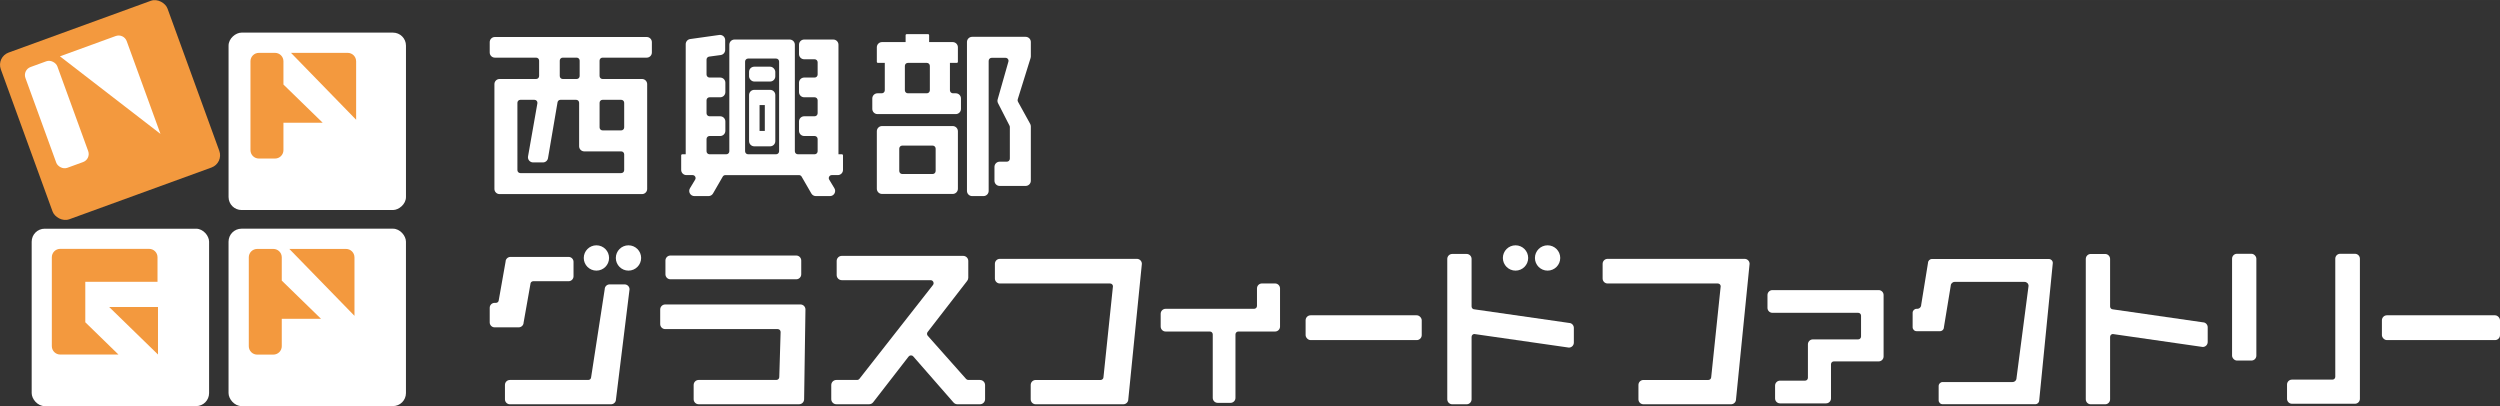
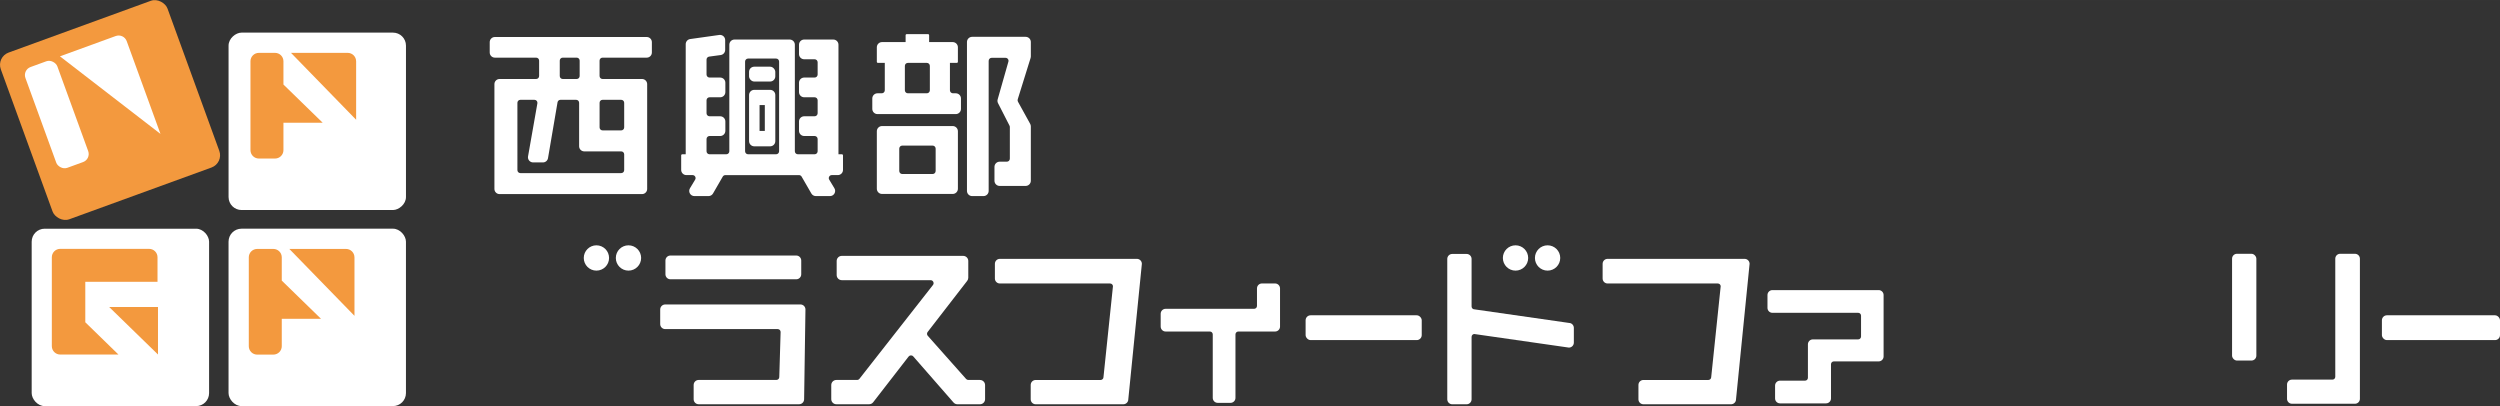
<svg xmlns="http://www.w3.org/2000/svg" id="_レイヤー_2" width="65.308mm" height="10.609mm" viewBox="0 0 185.126 30.072">
  <rect x="0" y="0" width="185.126" height="30.072" fill="#333333" stroke="none" />
  <defs>
    <style>.cls-1{fill:#fff;}.cls-2{fill:#f3993e;}</style>
  </defs>
  <g id="_文字">
    <g>
      <g>
        <rect class="cls-1" x="16.925" y="16.935" width="13.137" height="13.137" rx=".962" ry=".962" transform="translate(46.986 47.006) rotate(-180)" />
        <g>
          <path class="cls-2" d="M26.248,19.057c0-.345-.279-.624-.624-.624h-4.199s4.824,4.954,4.824,4.954v-4.33Z" />
          <path class="cls-2" d="M19.045,26.258h1.198c.343,0,.622-.278,.622-.622v-2.029h2.906s-2.906-2.829-2.906-2.829v-1.723c0-.343-.278-.622-.622-.622h-1.198c-.343,0-.622,.278-.622,.622v6.582c0,.343,.278,.622,.622,.622Z" />
        </g>
      </g>
      <g>
        <rect class="cls-2" x="1.58" y="1.58" width="13.137" height="13.137" rx=".962" ry=".962" transform="translate(-2.295 3.278) rotate(-20)" />
        <g>
          <rect class="cls-1" x="2.949" y="4.51" width="2.515" height="7.944" rx=".633" ry=".633" transform="translate(-2.647 1.95) rotate(-20)" />
          <path class="cls-1" d="M8.57,2.667l-4.131,1.504,7.444,5.745-2.5-6.87c-.12-.329-.483-.498-.812-.379Z" />
        </g>
      </g>
      <rect class="cls-1" x="16.925" y="2.415" width="13.137" height="13.137" rx=".962" ry=".962" transform="translate(14.51 32.477) rotate(-90)" />
      <g>
        <path class="cls-2" d="M26.371,4.538c0-.345-.279-.624-.624-.624h-4.199s4.824,4.954,4.824,4.954V4.538Z" />
        <path class="cls-2" d="M18.547,4.535v6.582c0,.343,.278,.622,.622,.622h1.199c.343,0,.621-.278,.621-.622v-2.029h2.906s-2.906-2.829-2.906-2.829v-1.724c0-.343-.278-.621-.621-.621h-1.199c-.343,0-.622,.278-.622,.621Z" />
      </g>
      <rect class="cls-1" x="2.346" y="16.935" width="13.137" height="13.137" rx=".962" ry=".962" />
      <g>
        <polygon class="cls-2" points="8.085 22.734 11.699 26.252 11.699 22.734 8.085 22.734" />
        <path class="cls-2" d="M6.316,20.869h5.348v-1.821c0-.343-.278-.621-.621-.621H4.459c-.343,0-.621,.278-.621,.621v6.584c0,.343,.278,.621,.621,.621h4.312l-2.455-2.39v-2.993Z" />
      </g>
      <g>
        <g>
          <path class="cls-1" d="M47.892,2.74h-11.248c-.209,0-.38,.17-.38,.38v.768c0,.209,.17,.38,.38,.38h3.059c.121,0,.219,.098,.219,.219v1.143c0,.121-.098,.219-.219,.219h-2.711c-.209,0-.38,.171-.38,.38v7.763c0,.209,.171,.38,.38,.38h10.551c.209,0,.38-.171,.38-.38V6.229c0-.209-.171-.38-.38-.38h-2.926c-.121,0-.219-.098-.219-.219v-1.143c0-.121,.098-.219,.219-.219h3.274c.209,0,.38-.17,.38-.38v-.768c0-.209-.171-.38-.38-.38Zm-1.671,6.696c0,.121-.098,.219-.219,.219h-1.384c-.121,0-.219-.098-.219-.219v-1.826c0-.121,.098-.219,.219-.219h1.384c.121,0,.219,.098,.219,.219v1.826Zm-7.12,2.145c-.019,.111,.011,.224,.083,.31s.178,.136,.291,.136h.73c.186,0,.343-.133,.375-.316l.706-4.138c.018-.106,.109-.182,.216-.182h1.163c.121,0,.219,.098,.219,.219v3.22c0,.209,.171,.38,.38,.38h2.738c.121,0,.219,.098,.219,.219v1.17c0,.121-.098,.219-.219,.219h-7.469c-.121,0-.219-.098-.219-.219V7.61c0-.121,.098-.219,.219-.219h1.045c.065,0,.126,.028,.168,.078s.059,.115,.048,.179l-.693,3.934Zm3.823-5.951c0,.121-.098,.219-.219,.219h-1.036c-.121,0-.219-.098-.219-.219v-1.143c0-.121,.098-.219,.219-.219h1.036c.121,0,.219,.098,.219,.219v1.143Z" />
          <g>
            <path class="cls-1" d="M57.029,6.653h-1.177c-.211,0-.383,.172-.383,.383v3.416c0,.211,.172,.383,.383,.383h1.177c.211,0,.383-.172,.383-.383v-3.416c0-.211-.172-.383-.383-.383Zm-.783,3.042v-1.917h.389v1.917h-.389Z" />
            <rect class="cls-1" x="55.468" y="4.938" width="1.943" height="1.099" rx=".383" ry=".383" />
            <path class="cls-1" d="M62.343,11.424h-.254V3.31c0-.211-.172-.383-.383-.383h-2.156c-.211,0-.383,.172-.383,.383v.695c0,.211,.172,.383,.383,.383h.775c.122,0,.222,.1,.222,.222v.91c0,.122-.1,.222-.222,.222h-.775c-.211,0-.383,.172-.383,.383v.695c0,.211,.172,.383,.383,.383h.775c.122,0,.222,.1,.222,.222v.963c0,.122-.1,.222-.222,.222h-.775c-.211,0-.383,.172-.383,.383v.695c0,.211,.172,.383,.383,.383h.775c.122,0,.222,.1,.222,.222v.909c0,.122-.1,.222-.222,.222h-1.244c-.122,0-.222-.1-.222-.222V3.31c0-.211-.172-.383-.383-.383h-4.086c-.211,0-.383,.172-.383,.383v7.892c0,.122-.1,.222-.222,.222h-1.244c-.122,0-.222-.1-.222-.222v-.909c0-.122,.1-.222,.222-.222h.789c.211,0,.383-.172,.383-.383v-.695c0-.211-.172-.383-.383-.383h-.789c-.122,0-.222-.1-.222-.222v-.963c0-.123,.1-.222,.222-.222h.789c.211,0,.383-.172,.383-.383v-.695c0-.211-.172-.383-.383-.383h-.789c-.122,0-.222-.1-.222-.222v-1.109c0-.11,.083-.205,.192-.22l.857-.116c.189-.026,.331-.189,.331-.38v-.728c0-.111-.048-.216-.132-.289-.084-.072-.194-.105-.305-.09l-2.155,.303c-.188,.026-.33,.189-.33,.379V11.424h-.255c-.044,0-.08,.036-.08,.08v1.078c0,.211,.172,.383,.383,.383h.462c.081,0,.154,.042,.193,.113,.04,.071,.039,.154-.003,.224l-.384,.637c-.072,.12-.074,.264-.006,.386,.069,.122,.194,.195,.334,.195h1.045c.136,0,.264-.073,.332-.191l.723-1.252c.04-.068,.113-.111,.193-.111h5.454c.079,0,.153,.043,.192,.111l.723,1.252c.068,.118,.195,.191,.332,.191h1.045c.14,0,.265-.073,.334-.195,.069-.122,.067-.266-.006-.386l-.384-.637c-.042-.07-.043-.153-.003-.224,.04-.071,.112-.113,.193-.113h.448c.211,0,.383-.172,.383-.383v-1.078c0-.044-.036-.08-.08-.08Zm-4.65-6.867v6.645c0,.122-.1,.222-.222,.222h-2.075c-.122,0-.222-.1-.222-.222V4.557c0-.122,.1-.222,.222-.222h2.075c.122,0,.222,.1,.222,.222Z" />
          </g>
          <g>
            <path class="cls-1" d="M70.55,9.334h-5.237c-.211,0-.383,.172-.383,.384v4.259c0,.211,.172,.384,.383,.384h5.237c.211,0,.383-.172,.383-.384v-4.259c0-.211-.172-.384-.383-.384Zm-1.265,1.67v1.659c0,.123-.1,.223-.223,.223h-2.249c-.123,0-.223-.1-.223-.223v-1.659c0-.123,.1-.223,.223-.223h2.249c.123,0,.223,.1,.223,.223Z" />
            <path class="cls-1" d="M70.778,6.908h-.212c-.123,0-.223-.1-.223-.223v-2.029h.509c.044,0,.08-.036,.08-.08v-1.077c0-.211-.172-.383-.383-.383h-1.747v-.509c0-.044-.036-.08-.08-.08h-1.581c-.044,0-.08,.036-.08,.08v.509h-1.748c-.211,0-.383,.172-.383,.383v1.077c0,.044,.036,.08,.08,.08h.509v2.029c0,.123-.1,.223-.223,.223h-.319c-.211,0-.383,.172-.383,.383v.774c0,.211,.172,.383,.383,.383h5.8c.211,0,.383-.172,.383-.383v-.774c0-.211-.172-.383-.383-.383Zm-1.922-2.029v1.806c0,.123-.1,.223-.223,.223h-1.404c-.123,0-.223-.1-.223-.223v-1.806c0-.123,.1-.223,.223-.223h1.404c.123,0,.223,.1,.223,.223Z" />
            <path class="cls-1" d="M76.317,4.296c.012-.037,.017-.075,.017-.114v-1.072c0-.211-.172-.383-.383-.383h-3.964c-.211,0-.383,.172-.383,.383V14.137c0,.211,.172,.383,.383,.383h.841c.211,0,.383-.172,.383-.383V4.504c0-.123,.1-.223,.223-.223h1.025c.071,0,.135,.032,.178,.088,.042,.056,.056,.127,.036,.195l-.796,2.796c-.027,.094-.017,.193,.027,.279l.851,1.665c.016,.032,.025,.066,.025,.101v2.345c0,.123-.1,.223-.223,.223h-.533c-.211,0-.383,.172-.383,.383v1.029c0,.211,.172,.383,.383,.383h1.927c.211,0,.383-.172,.383-.383v-4.028c0-.065-.017-.129-.048-.185l-.905-1.641c-.029-.053-.035-.116-.018-.174l.953-3.062Z" />
          </g>
        </g>
        <g>
          <circle class="cls-1" cx="46.539" cy="19.102" r=".937" />
          <circle class="cls-1" cx="44.165" cy="19.102" r=".937" />
          <g>
-             <path class="cls-1" d="M38.773,23.889l.503-2.843s.001-.009,.001-.013c0-.115,.094-.209,.209-.209h2.619c.201,0,.365-.164,.365-.365v-1.07c0-.201-.164-.365-.365-.365h-4.302c-.201,0-.365,.164-.364,.351l-.504,2.843c0,.115-.094,.209-.209,.209h-.099c-.201,0-.364,.164-.364,.365v1.083c0,.201,.163,.365,.364,.365h1.781c.201,0,.365-.164,.364-.351Z" />
-             <path class="cls-1" d="M46.252,21.058h-1.108c-.201,0-.365,.164-.364,.353l-1.006,6.516c0,.115-.094,.209-.209,.209h-5.808c-.201,0-.365,.164-.365,.365v1.07c0,.201,.164,.365,.365,.365h7.491c.201,0,.365-.164,.364-.355l1.006-8.157c0-.201-.164-.365-.365-.365Z" />
-           </g>
+             </g>
          <g>
            <path class="cls-1" d="M59.272,22.545h-10.013c-.204,0-.371,.166-.371,.371v1.083c0,.204,.166,.37,.371,.37h8.331c.119,0,.215,.097,.215,.213l-.099,3.338c0,.119-.096,.215-.215,.215h-5.755c-.204,0-.371,.166-.371,.371v1.058c0,.204,.166,.37,.371,.37h7.438c.204,0,.371-.166,.371-.369l.099-6.65c0-.204-.166-.371-.371-.371Z" />
            <path class="cls-1" d="M49.646,18.921h9.315c.205,0,.371,.166,.371,.371v1.019c0,.204-.166,.37-.37,.37h-9.315c-.205,0-.371-.166-.371-.371v-1.018c0-.205,.166-.371,.371-.371Z" />
          </g>
          <path class="cls-1" d="M72.565,28.136h-.859c-.063,0-.124-.027-.166-.075l-2.838-3.195c-.071-.08-.075-.199-.01-.284l2.93-3.786c.051-.066,.08-.148,.08-.231v-1.241c0-.208-.169-.377-.378-.377h-8.99c-.208,0-.378,.169-.378,.377v1.044c0,.208,.169,.378,.378,.378h6.577c.087,0,.162,.047,.2,.125,.038,.078,.029,.166-.025,.234l-5.444,6.945c-.042,.054-.106,.085-.175,.085h-1.534c-.209,0-.378,.169-.378,.378v1.044c0,.208,.169,.377,.378,.377h2.426c.118,0,.226-.053,.299-.146l2.625-3.387c.041-.053,.103-.084,.169-.086,.057-.002,.13,.025,.174,.076l2.984,3.415c.072,.082,.176,.129,.284,.129h1.673c.209,0,.378-.169,.378-.377v-1.044c0-.208-.169-.378-.378-.378Z" />
          <path class="cls-1" d="M84.188,19.167h-10.148c-.203,0-.368,.165-.368,.368v1.089c0,.203,.165,.368,.368,.368h8.162c.117,0,.213,.095,.213,.205l-.702,6.727c0,.117-.095,.213-.213,.213h-4.808c-.203,0-.368,.165-.368,.368v1.063c0,.203,.165,.368,.368,.368h6.49c.203,0,.368-.165,.368-.36l1.006-10.04c0-.203-.165-.368-.368-.368Z" />
          <path class="cls-1" d="M94.421,20.99h-.974c-.203,0-.367,.164-.367,.367v1.298c0,.117-.095,.212-.212,.212h-6.552c-.203,0-.367,.164-.367,.367v.948c0,.203,.165,.367,.367,.367h3.278c.116,0,.211,.095,.211,.212v4.703c0,.202,.165,.367,.367,.367h.948c.203,0,.367-.164,.367-.367v-4.703c0-.117,.095-.212,.212-.212h2.721c.203,0,.367-.164,.367-.367v-2.825c0-.203-.165-.367-.367-.367Z" />
          <rect class="cls-1" x="96.681" y="23.347" width="8.599" height="1.837" rx=".37" ry=".37" />
          <g>
            <g>
              <circle class="cls-1" cx="114.599" cy="19.102" r=".937" />
              <circle class="cls-1" cx="112.225" cy="19.102" r=".937" />
            </g>
            <path class="cls-1" d="M116.19,23.913h-.002l-7.006-1.006c-.116,0-.211-.095-.211-.211v-3.524c0-.202-.165-.367-.367-.367h-1.066c-.202,0-.367,.164-.367,.367v10.397c0,.202,.165,.367,.367,.367h1.066c.202,0,.367-.164,.367-.367v-4.624c0-.116,.095-.211,.2-.212l7.006,1.006c.202,0,.367-.164,.367-.367v-1.092c0-.202-.164-.366-.354-.366Z" />
          </g>
        </g>
        <g>
          <path class="cls-1" d="M129.191,19.167h-10.148c-.203,0-.368,.165-.368,.368v1.089c0,.203,.165,.368,.368,.368h8.162c.117,0,.213,.095,.213,.205l-.702,6.727c0,.117-.095,.213-.213,.213h-4.808c-.203,0-.368,.165-.368,.368v1.063c0,.203,.165,.368,.368,.368h6.49c.203,0,.368-.165,.367-.36l1.006-10.04c0-.203-.165-.368-.368-.368Z" />
          <rect class="cls-1" x="176.381" y="23.347" width="8.745" height="1.837" rx=".37" ry=".37" />
-           <path class="cls-1" d="M163.126,23.867h-.001l-6.661-.959c-.116,0-.211-.095-.211-.211v-3.524c0-.202-.165-.367-.367-.367h-1.066c-.202,0-.367,.164-.367,.367v10.397c0,.202,.165,.367,.367,.367h1.066c.202,0,.367-.164,.367-.367v-4.624c0-.116,.095-.211,.2-.212l6.661,.959c.202,0,.367-.164,.367-.367v-1.092c0-.202-.164-.366-.354-.366Z" />
          <path class="cls-1" d="M139.115,21.482h-7.867c-.202,0-.366,.164-.366,.366v.95c0,.202,.164,.366,.366,.366h6.353c.116,0,.21,.095,.21,.211v1.546c0,.116-.094,.211-.21,.211h-3.358c-.202,0-.366,.164-.366,.366v2.479c0,.116-.094,.211-.21,.211h-1.856c-.202,0-.366,.164-.366,.366v.95c0,.202,.164,.366,.366,.366h3.409c.202,0,.366-.164,.366-.366v-2.531c0-.116,.094-.211,.21-.211h3.319c.202,0,.366-.164,.366-.366v-4.548c0-.202-.164-.366-.366-.366Z" />
-           <path class="cls-1" d="M143.558,29.639v-1.054c0-.163,.132-.295,.295-.295h5.175c.163,0,.295-.132,.295-.295l.892-6.826c0-.163-.132-.295-.295-.295h-5.174c-.163,0-.295,.132-.295,.295l-.503,3.06c0,.163-.132,.295-.295,.295h-1.727c-.163,0-.295-.132-.295-.295v-1.067c0-.163,.132-.295,.295-.295h.044c.163,0,.295-.132,.295-.295l.503-3.099c0-.163,.132-.295,.295-.295h8.653c.163,0,.295,.132,.295,.295l-1.006,10.165c0,.163-.132,.295-.295,.295h-6.858c-.163,0-.295-.132-.295-.295Z" />
          <g>
            <rect class="cls-1" x="165.285" y="18.792" width="1.799" height="7.907" rx=".364" ry=".364" />
            <path class="cls-1" d="M174.389,18.792h-1.097c-.201,0-.364,.163-.364,.364v8.746c0,.115-.093,.209-.209,.209h-3c-.2,0-.364,.163-.364,.364v1.058c0,.201,.163,.364,.364,.364h4.669c.2,0,.364-.163,.364-.364v-10.376c0-.201-.163-.364-.364-.364Z" />
          </g>
        </g>
      </g>
    </g>
  </g>
</svg>